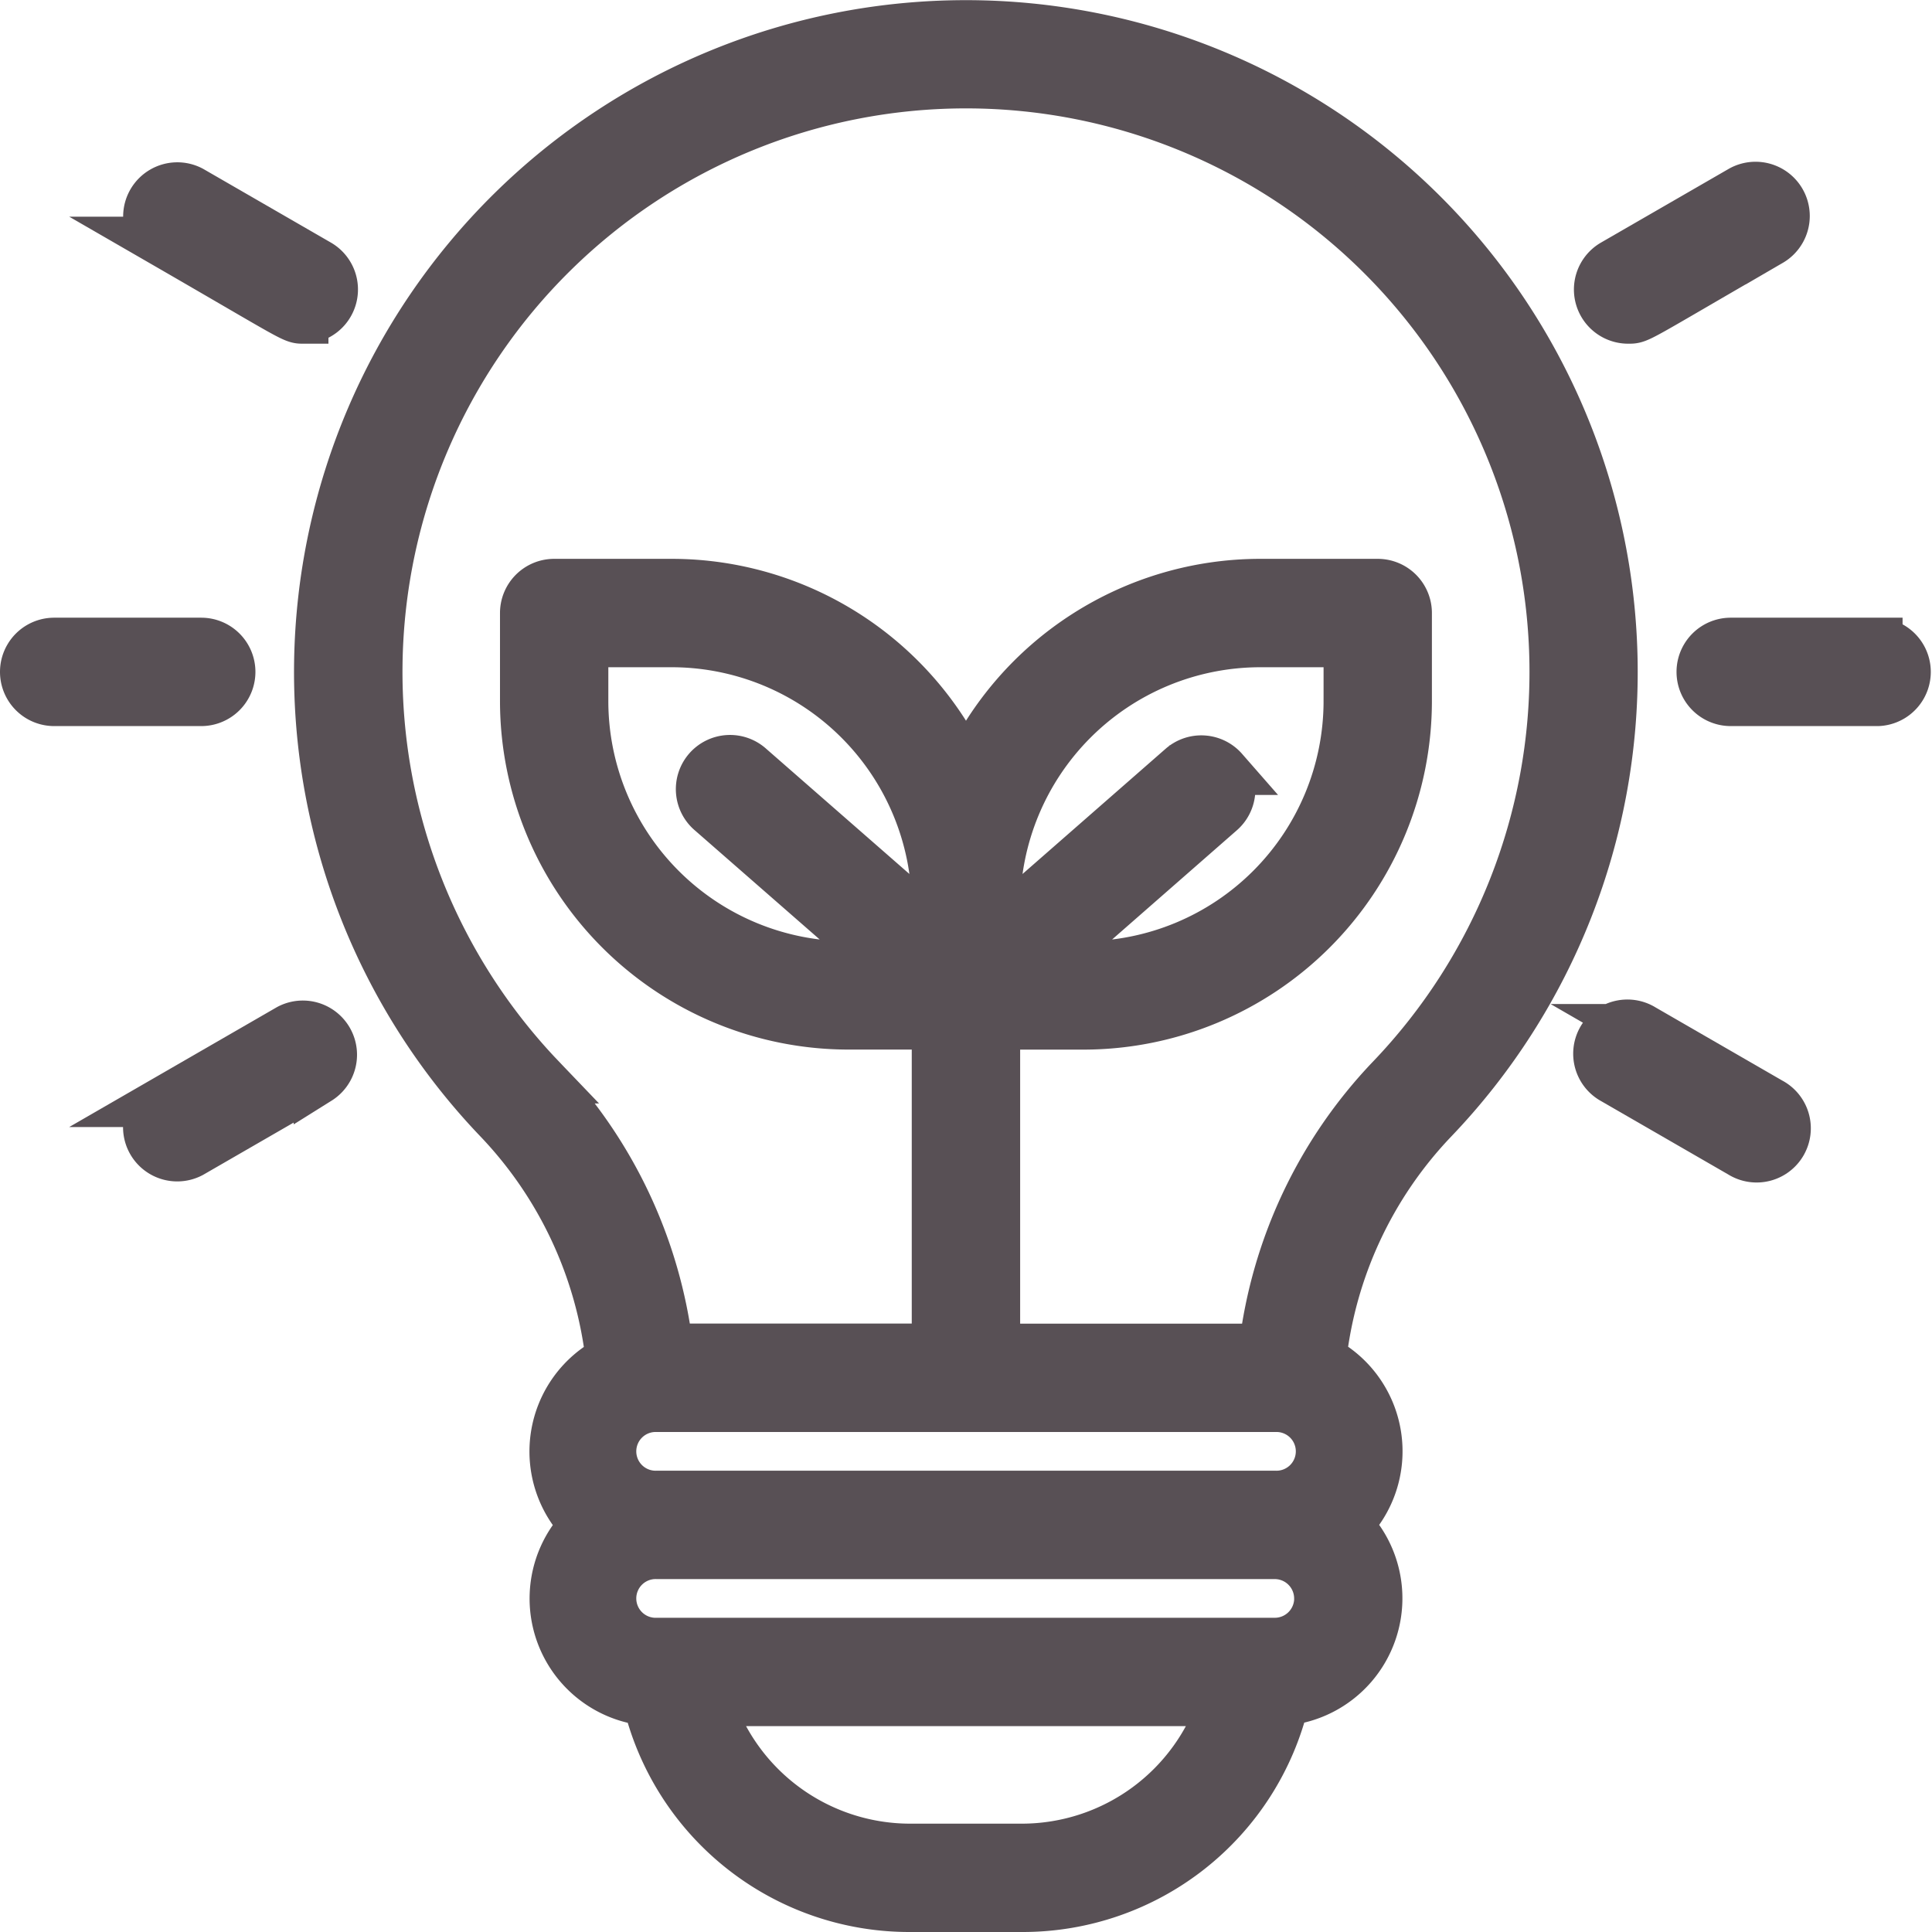
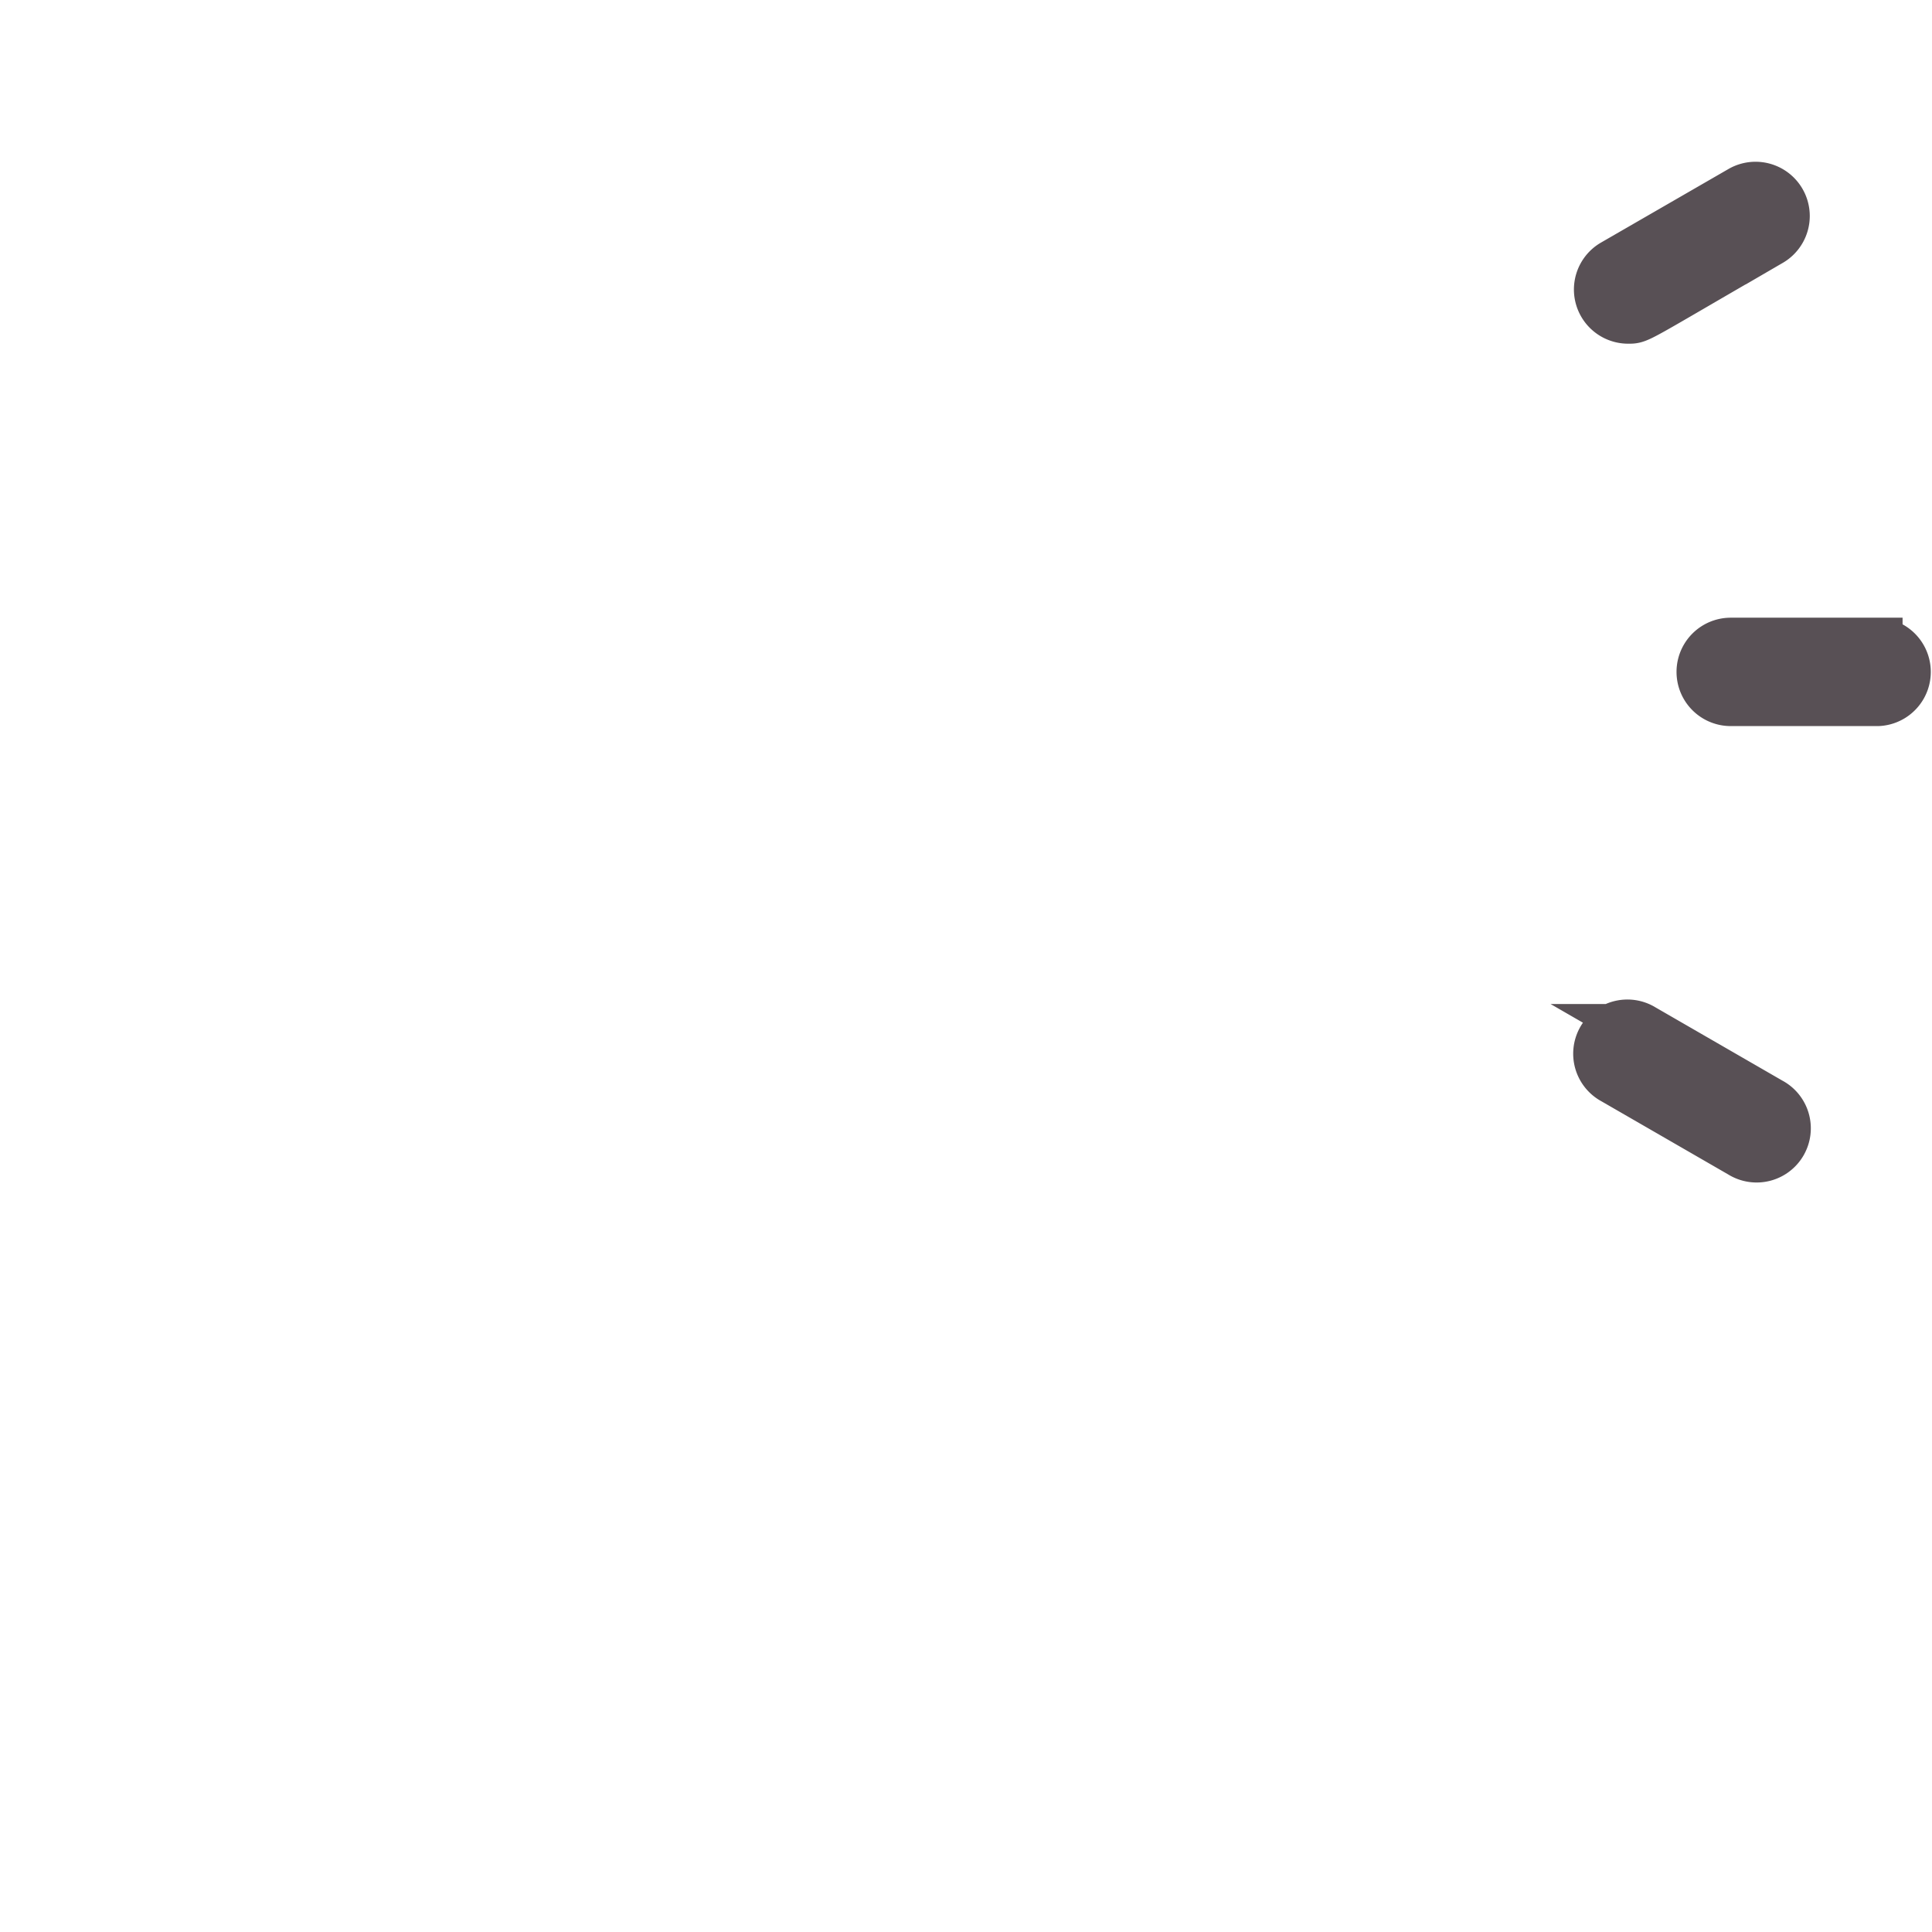
<svg xmlns="http://www.w3.org/2000/svg" width="39" height="39" viewBox="0 0 39 39">
  <g id="eco-light" transform="translate(0.5 0.5)">
-     <path id="Pfad_56" data-name="Pfad 56" d="M102.485,22.109A13.062,13.062,0,1,0,83.627,22.1a8.371,8.371,0,0,1,2.26,4.849,2.076,2.076,0,0,0-.511,3.336,2.079,2.079,0,0,0,1.258,3.553A5.434,5.434,0,0,0,91.917,38h2.291a5.434,5.434,0,0,0,5.284-4.166,2.079,2.079,0,0,0,1.258-3.553,2.076,2.076,0,0,0-.511-3.336A8.328,8.328,0,0,1,102.485,22.109Zm-18-.834a11.875,11.875,0,1,1,17.144.012,9.513,9.513,0,0,0-2.559,5.433H93.656V20.188h1.781a6.539,6.539,0,0,0,6.531-6.531V11.875a.594.594,0,0,0-.594-.594H99a6.54,6.54,0,0,0-5.937,3.812,6.54,6.54,0,0,0-5.937-3.812H84.75a.594.594,0,0,0-.594.594v1.781a6.539,6.539,0,0,0,6.531,6.531h1.781v6.531H87.055A9.56,9.56,0,0,0,84.485,21.274Zm13.775-6.228a.594.594,0,0,0-.838-.056l-3.765,3.295v-.473A5.35,5.35,0,0,1,99,12.469h1.781v1.187A5.35,5.35,0,0,1,95.437,19h-.795L98.2,15.885A.594.594,0,0,0,98.259,15.047Zm-5.791,3.239L88.7,14.991a.594.594,0,1,0-.782.894L91.482,19h-.795a5.35,5.35,0,0,1-5.344-5.344V12.469h1.781a5.35,5.35,0,0,1,5.344,5.344Zm1.739,18.527H91.917a4.273,4.273,0,0,1-4.049-2.969H98.257A4.273,4.273,0,0,1,94.208,36.813Zm5.98-5.047a.892.892,0,0,1-.891.891H86.828a.891.891,0,1,1,0-1.781H99.3A.892.892,0,0,1,100.187,31.766ZM86.828,29.688a.891.891,0,1,1,0-1.781H99.3a.891.891,0,1,1,0,1.781Z" transform="translate(-74.063 0)" fill="#585055" stroke="#585055" stroke-width="1" />
-     <path id="Pfad_57" data-name="Pfad 57" d="M4.156,168.594A.594.594,0,0,0,3.562,168H.594a.594.594,0,0,0,0,1.188H3.562A.594.594,0,0,0,4.156,168.594Z" transform="translate(0 -155.531)" fill="#585055" stroke="#585055" stroke-width="1" />
-     <path id="Pfad_58" data-name="Pfad 58" d="M36.093,272.078l-2.571,1.484a.594.594,0,0,0,.594,1.028l2.571-1.484a.594.594,0,0,0-.594-1.028Z" transform="translate(-30.759 -251.811)" fill="#585055" stroke="#585055" stroke-width="1" />
-     <path id="Pfad_59" data-name="Pfad 59" d="M33.521,45.106c2.752,1.589,2.642,1.564,2.867,1.564a.594.594,0,0,0,.3-1.108l-2.571-1.484a.594.594,0,0,0-.594,1.028Z" transform="translate(-30.758 -40.732)" fill="#585055" stroke="#585055" stroke-width="1" />
    <path id="Pfad_60" data-name="Pfad 60" d="M459.563,168h-2.969a.594.594,0,0,0,0,1.188h2.969a.594.594,0,0,0,0-1.187Z" transform="translate(-422.157 -155.531)" fill="#585055" stroke="#585055" stroke-width="1" />
    <path id="Pfad_61" data-name="Pfad 61" d="M431.592,273.561l-2.571-1.484a.594.594,0,1,0-.594,1.028L431,274.59a.594.594,0,1,0,.594-1.028Z" transform="translate(-396.355 -251.81)" fill="#585055" stroke="#585055" stroke-width="1" />
    <path id="Pfad_62" data-name="Pfad 62" d="M428.731,46.67c.226,0,.119.023,2.867-1.564A.594.594,0,1,0,431,44.078l-2.571,1.484A.594.594,0,0,0,428.731,46.67Z" transform="translate(-396.361 -40.732)" fill="#585055" stroke="#585055" stroke-width="1" />
  </g>
</svg>